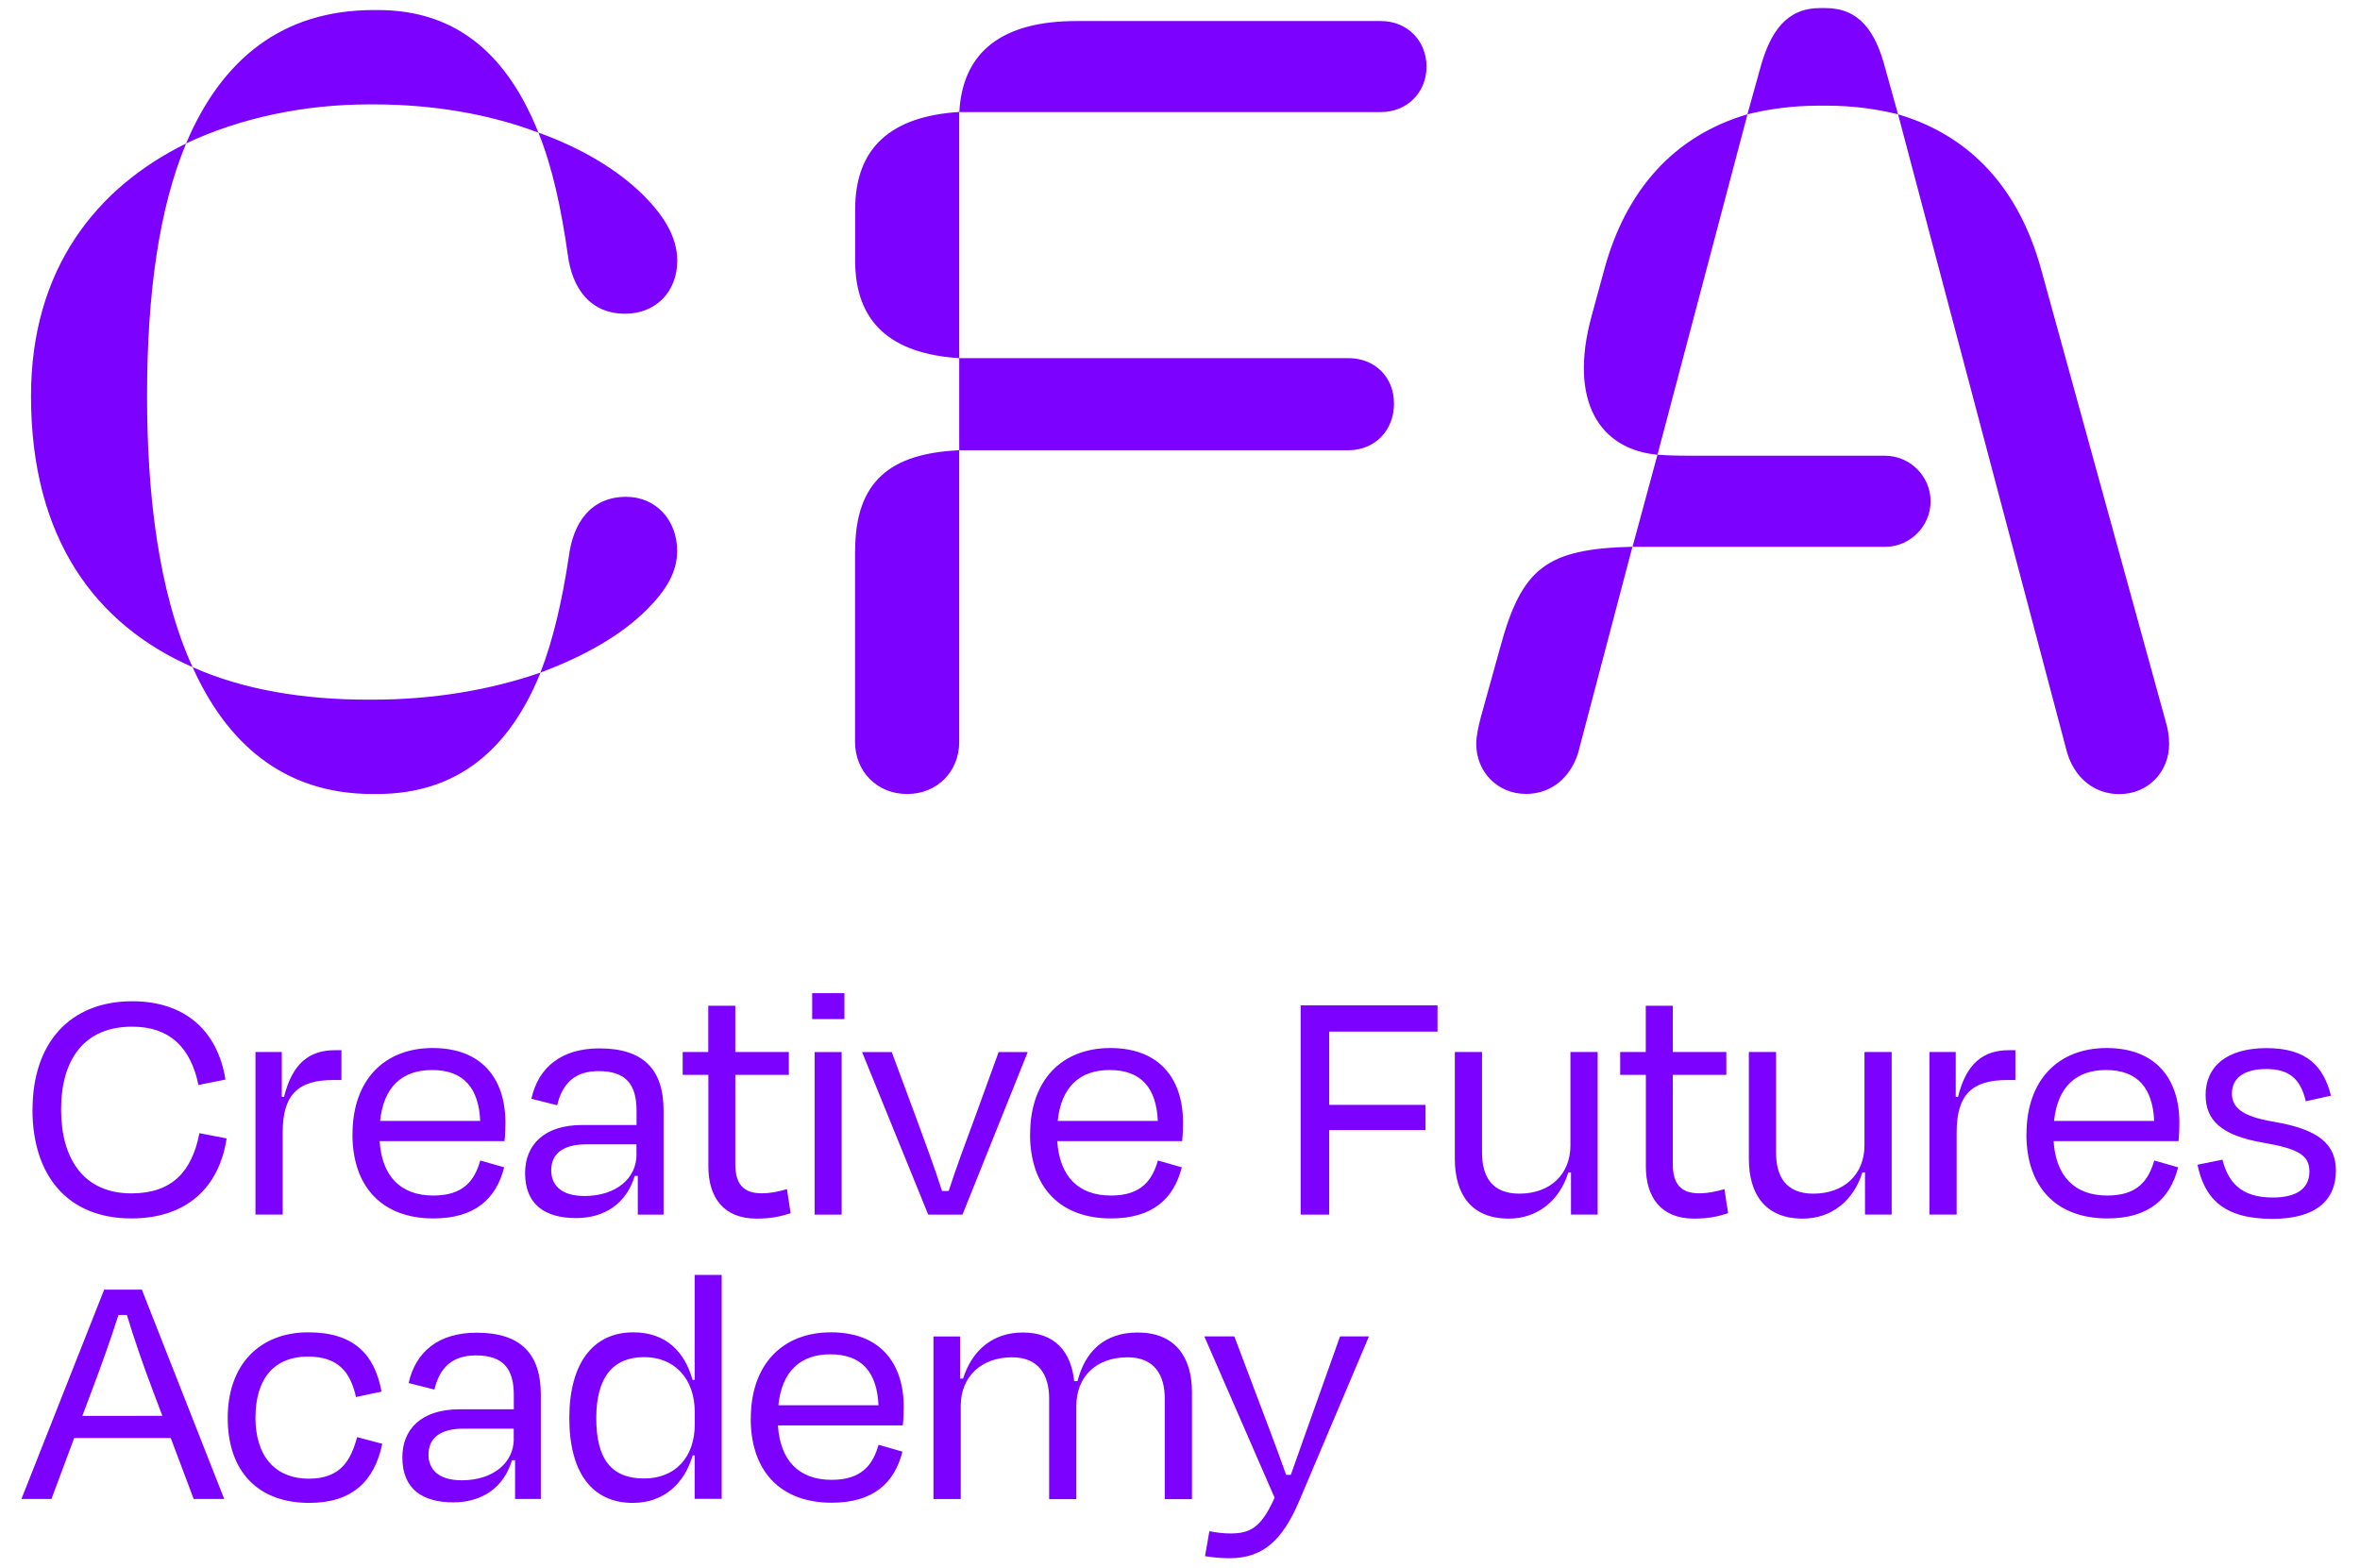
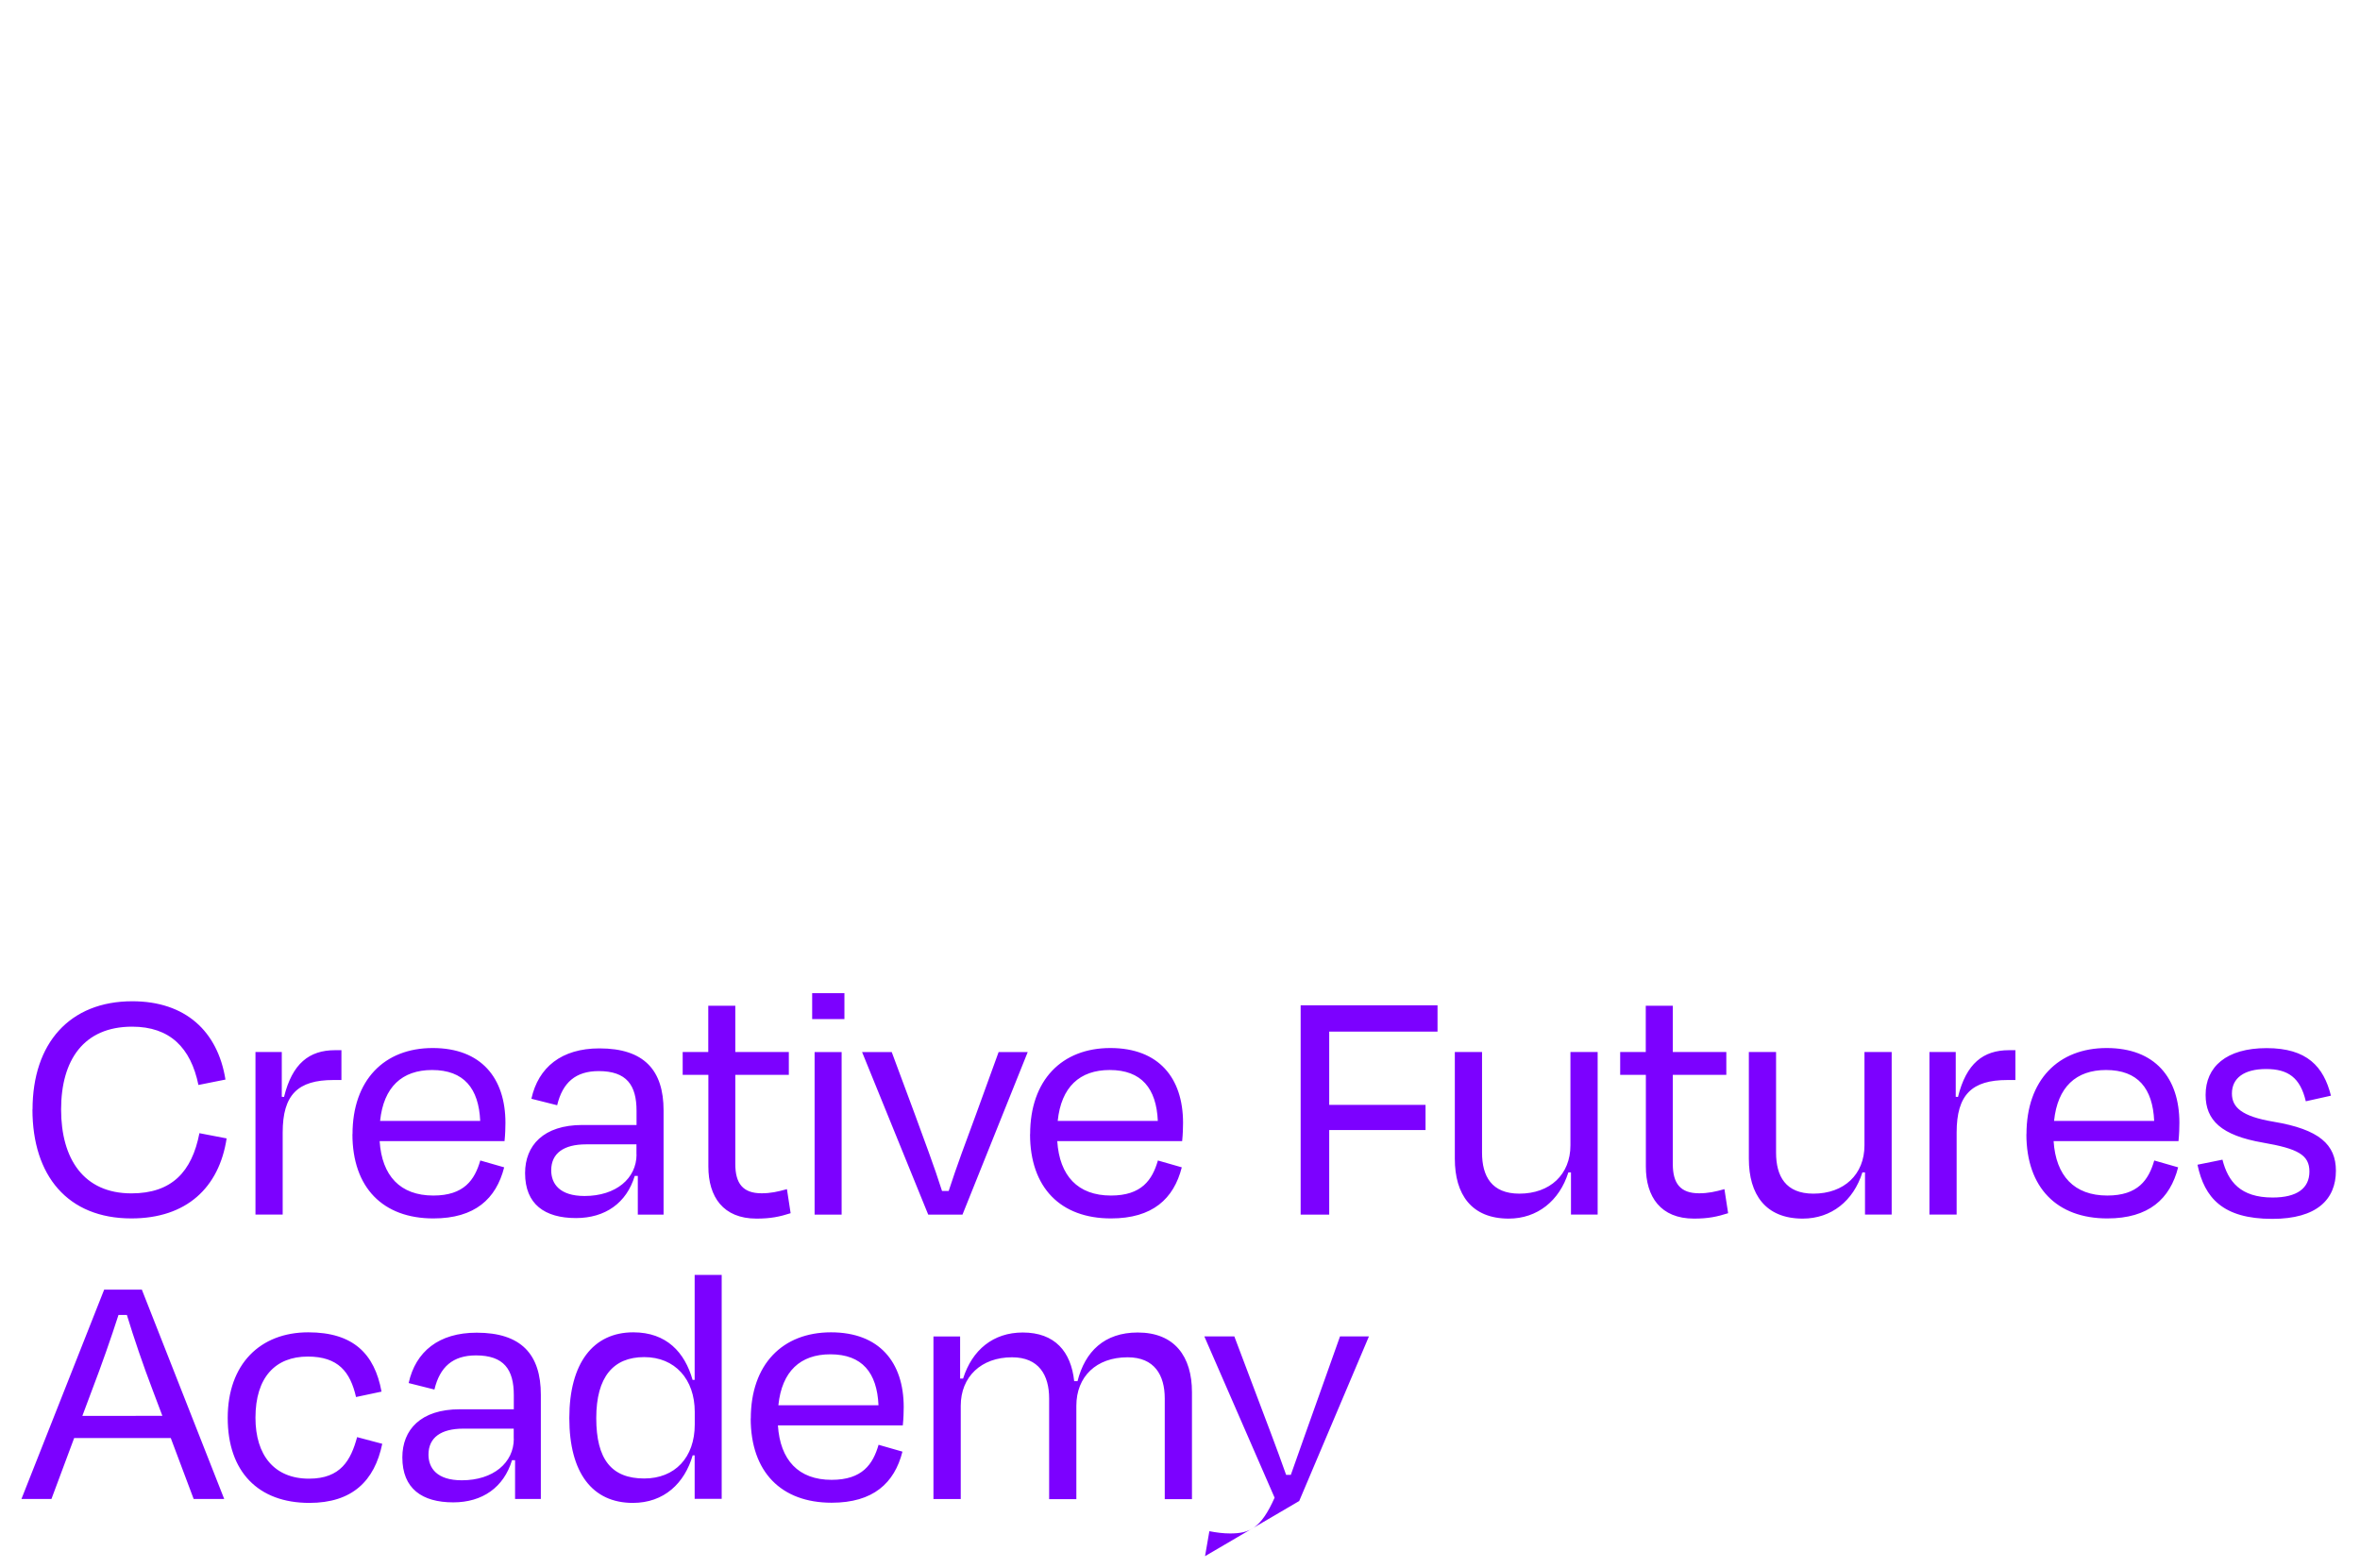
<svg xmlns="http://www.w3.org/2000/svg" xmlns:xlink="http://www.w3.org/1999/xlink" id="Layer_1" data-name="Layer 1" viewBox="0 0 715 475">
  <defs>
    <style>
      .cls-1 {
        fill: #7c01ff;
      }
    </style>
    <symbol id="CFA_Stacked_Purple" data-name="CFA Stacked Purple" viewBox="0 0 256.86 172.05">
      <g>
-         <path class="cls-1" d="M178.78,59.8c-9.51,.24-12.27,2.29-14.68,11.19l-2.17,7.82c-.24,.96-.48,1.93-.48,2.89,0,3.01,2.29,5.53,5.53,5.53,2.77,0,4.93-1.8,5.78-4.57l6.02-22.86Zm33.09-5.05c0-2.77-2.29-5.05-5.05-5.05h-20.21c-2.17,0-3.73,0-5.05-.12l-2.77,10.23h28.03c2.77,0,5.05-2.29,5.05-5.05m-3.61-42.95l18.77,70.87c.84,2.77,3.01,4.57,5.78,4.57,3.25,0,5.53-2.53,5.53-5.53,0-.96-.12-1.68-.48-2.89l-13.72-49.81c-2.41-8.78-7.7-14.8-15.88-17.21m-16.72,0c-8.18,2.41-13.48,8.42-15.88,17.21l-1.44,5.29c-2.53,9.39,.96,14.68,7.34,15.28l9.99-37.78Zm0,0c2.41-.6,5.05-.96,7.94-.96h.84c2.89,0,5.53,.36,7.94,.96l-1.44-5.17c-1.08-4.09-2.89-6.62-6.62-6.62h-.6c-3.73,0-5.53,2.65-6.62,6.62l-1.44,5.17ZM92.51,60.28v21.18c0,3.25,2.41,5.78,5.78,5.78s5.78-2.53,5.78-5.78V49.09c-7.58,.36-11.55,3.37-11.55,11.19m11.55-11.19h43.2c2.89,0,5.05-2.17,5.05-5.17s-2.17-5.05-5.05-5.05h-43.2v10.23Zm0-10.23V11.55c-7.58,.48-11.55,3.97-11.55,10.83v5.66c0,6.86,3.97,10.35,11.55,10.83m0-27.31h46.81c2.89,0,5.05-2.17,5.05-5.05s-2.17-5.05-5.05-5.05h-33.81c-8.18,0-12.63,3.37-12.99,10.11M38.96,76.77h-.48c-7.1,0-13.84-1.08-19.49-3.61,3.73,8.3,9.99,14.08,19.97,14.08h.48c9.14,0,14.8-5.17,18.17-13.48-5.53,1.93-11.91,3.01-18.65,3.01m18.65-3.01c4.81-1.8,8.9-4.09,11.79-6.98,2.05-2.05,3.37-4.09,3.37-6.5,0-3.49-2.41-6.02-5.66-6.02-3.85,0-5.9,2.77-6.38,6.74-.72,4.69-1.68,9.02-3.13,12.75M13.94,43.08c0-11.31,1.32-20.82,4.33-28.03C8.28,19.97,1.06,29,1.06,43.08c0,15.88,7.22,25.39,17.93,30.08-3.85-8.42-5.05-19.49-5.05-30.08M57.37,13.84c1.56,3.85,2.53,8.42,3.25,13.48,.48,3.85,2.53,6.62,6.38,6.62,3.37,0,5.78-2.41,5.78-5.9,0-2.65-1.56-5.05-3.73-7.22-2.89-2.89-6.98-5.29-11.67-6.98M39.57,.24h-.48C28.98,.24,22.24,5.66,18.27,15.04c6.14-2.89,13.24-4.33,20.33-4.33h.48c6.62,0,12.87,1.08,18.29,3.13C54,5.41,48.47,.24,39.57,.24" />
-         <path class="cls-1" d="M131.35,171.82l.48-2.77c.79,.15,1.53,.25,2.3,.25,2.15,0,3.43-.56,4.94-3.97l-7.8-17.9h3.33l2.42,6.41c.91,2.42,2.32,6.08,3.33,8.96h.52c1.03-2.94,2.3-6.48,3.16-8.9l2.3-6.47h3.21l-7.74,18.27c-1.9,4.45-4.08,6.35-7.76,6.35-1.12,0-1.94-.12-2.69-.23Zm-16.35-48.3h11.11c-.16-3.6-1.8-5.65-5.34-5.65-3.33,0-5.38,1.88-5.77,5.65Zm-3.06,1.47c0-6,3.52-9.56,8.9-9.56s8.07,3.33,8.07,8.3c0,.48-.02,1.28-.1,2.03h-13.86c.25,3.85,2.28,6.04,5.96,6.04,3.41,0,4.59-1.74,5.21-3.89l2.65,.76c-.89,3.5-3.25,5.67-7.86,5.67-5.59,0-8.98-3.41-8.98-9.35Zm129.55,3.39l2.77-.56c.62,2.42,1.98,4.2,5.57,4.2,2.71,0,4.08-1.03,4.08-2.88s-1.28-2.54-5.15-3.21c-4.63-.8-6.37-2.48-6.37-5.3,0-3.1,2.28-5.19,6.77-5.19s6.33,2.05,7.14,5.28l-2.79,.62c-.62-2.63-1.97-3.58-4.41-3.58s-3.79,1.01-3.79,2.71c0,1.51,1.03,2.54,4.63,3.14,5.08,.85,6.91,2.54,6.91,5.44,0,3.17-2.11,5.34-7.06,5.34-5.52,0-7.53-2.36-8.3-6Zm-137.26,37.1h-3.02v-18.04h2.96v4.67h.33c1.01-3.19,3.35-5.11,6.62-5.11,3.58,0,5.36,2.13,5.71,5.4h.37c.83-3.29,2.98-5.4,6.68-5.4,4.1,0,6.02,2.67,6.02,6.62v11.87h-3.02v-11.17c0-2.59-1.14-4.57-4.12-4.57-3.49,0-5.69,2.15-5.69,5.38v10.36h-3.02v-11.17c0-2.59-1.14-4.57-4.12-4.57-3.41,0-5.69,2.15-5.69,5.38v10.36ZM1.23,122.26c0-7.36,4.12-12.02,11.07-12.02,5.88,0,9.48,3.31,10.34,8.69l-3,.6c-.85-4.14-3.17-6.47-7.36-6.47-5.38,0-7.88,3.72-7.88,9.19s2.5,9.31,7.8,9.31c4.49,0,6.72-2.4,7.55-6.68l3.02,.58c-.83,5.46-4.45,8.88-10.57,8.88-7.07,0-10.98-4.74-10.98-12.1Zm24.74,11.65v-18.04h2.92v4.97l.25,.02c.91-3.72,2.81-5.19,5.65-5.19h.72v3.31h-.89c-3.95,0-5.63,1.63-5.63,5.83v9.1h-3.02Zm10.77-8.92c0-6,3.52-9.56,8.9-9.56s8.07,3.33,8.07,8.3c0,.48-.02,1.28-.1,2.03h-13.86c.25,3.85,2.28,6.04,5.96,6.04,3.41,0,4.59-1.74,5.21-3.89l2.65,.76c-.89,3.5-3.25,5.67-7.86,5.67-5.59,0-8.98-3.41-8.98-9.35Zm3.06-1.47h11.11c-.16-3.6-1.8-5.65-5.34-5.65-3.33,0-5.38,1.88-5.77,5.65Zm28.59,6.1h-.33c-.91,3.02-3.29,4.68-6.52,4.68-3.47,0-5.65-1.53-5.65-4.99,0-3.06,2.03-5.34,6.37-5.34h6v-1.57c0-2.85-1.1-4.41-4.2-4.41-2.57,0-4.01,1.28-4.61,3.79l-2.86-.72c.77-3.5,3.35-5.59,7.55-5.59,4.96,0,7.12,2.42,7.12,6.89v11.56h-2.86v-4.3Zm-.14-2.38v-1.12h-5.59c-2.48,0-3.87,.99-3.87,2.88,0,1.49,.93,2.85,3.7,2.85,3.5,0,5.77-1.96,5.77-4.61Zm7.97-8.83h-2.84v-2.54h2.84v-5.13h3v5.13h5.94v2.54h-5.94v9.89c0,2.15,.83,3.25,2.92,3.25,.99,0,1.78-.17,2.81-.46l.41,2.67c-1.22,.39-2.21,.6-3.79,.6-3.7,0-5.34-2.42-5.34-5.77v-10.18Zm11.53-6.19v-2.88h3.58v2.88h-3.58Zm.27,21.7v-18.04h3v18.04h-3Zm12.61,0l-7.34-18.04h3.29l2.56,6.89c1.04,2.86,2.15,5.77,3.02,8.52h.74c.87-2.69,1.99-5.69,3.04-8.52l2.5-6.89h3.23l-7.24,18.04h-3.79Zm44.5-9.39v9.39h-3.17v-23.23h15.19v2.92h-12.02v8.13h10.69v2.79h-10.69Zm26.83,4.7h-.29c-.99,3.16-3.45,5.13-6.62,5.13-4.14,0-5.98-2.69-5.98-6.64v-11.85h3.02v11.17c0,2.61,1.06,4.55,4.14,4.55,3.41,0,5.67-2.13,5.67-5.36v-10.36h3.02v18.04h-2.96v-4.68Zm8.3-10.82h-2.84v-2.54h2.84v-5.13h3v5.13h5.94v2.54h-5.94v9.89c0,2.15,.83,3.25,2.92,3.25,.99,0,1.78-.17,2.81-.46l.41,2.67c-1.22,.39-2.21,.6-3.79,.6-3.7,0-5.34-2.42-5.34-5.77v-10.18Zm24.33,10.82h-.29c-.99,3.16-3.44,5.13-6.62,5.13-4.14,0-5.98-2.69-5.98-6.64v-11.85h3.02v11.17c0,2.61,1.06,4.55,4.14,4.55,3.41,0,5.67-2.13,5.67-5.36v-10.36h3.02v18.04h-2.96v-4.68Zm7.15,4.68v-18.04h2.92v4.97l.25,.02c.91-3.72,2.81-5.19,5.65-5.19h.72v3.31h-.89c-3.95,0-5.63,1.63-5.63,5.83v9.1h-3.02Zm10.77-8.92c0-6,3.52-9.56,8.9-9.56s8.07,3.33,8.07,8.3c0,.48-.02,1.28-.1,2.03h-13.86c.25,3.85,2.28,6.04,5.96,6.04,3.41,0,4.59-1.74,5.21-3.89l2.65,.76c-.89,3.5-3.25,5.67-7.86,5.67-5.59,0-8.98-3.41-8.98-9.35Zm3.06-1.47h11.11c-.16-3.6-1.8-5.65-5.34-5.65-3.33,0-5.38,1.88-5.77,5.65ZM16.57,158.71H5.85l-2.52,6.76H0l9.18-23.23h4.18l9.14,23.23h-3.39l-2.54-6.76Zm-9.81-2.46H15.64l-1.08-2.86c-1.03-2.69-2.11-5.86-2.86-8.34h-.93c-.81,2.52-1.9,5.63-2.94,8.34l-1.07,2.86Zm25.02-6.58c-3.6,0-5.81,2.3-5.81,6.79,0,4.16,2.09,6.76,5.94,6.76,3.54,0,4.65-2.07,5.34-4.61l2.79,.74c-.85,4.12-3.33,6.56-8.09,6.56-5.67,0-9.06-3.46-9.06-9.43s3.6-9.5,8.94-9.5c4.99,0,7.36,2.38,8.13,6.58l-2.83,.6c-.64-2.79-1.97-4.49-5.36-4.49Zm22.99,11.5h-.33c-.91,3.02-3.29,4.68-6.52,4.68-3.47,0-5.65-1.53-5.65-4.99,0-3.06,2.03-5.34,6.37-5.34h6v-1.57c0-2.85-1.1-4.41-4.2-4.41-2.57,0-4.01,1.28-4.61,3.79l-2.86-.72c.77-3.5,3.35-5.59,7.55-5.59,4.96,0,7.12,2.42,7.12,6.89v11.56h-2.86v-4.3Zm-.14-2.38v-1.12h-5.59c-2.48,0-3.87,.99-3.87,2.88,0,1.49,.93,2.85,3.7,2.85,3.5,0,5.77-1.96,5.77-4.61Zm20.09,1.84h-.23c-.89,3.08-3.16,5.28-6.64,5.28-4.49,0-7.05-3.33-7.05-9.41s2.63-9.52,7.1-9.52c3.68,0,5.71,2.21,6.58,5.28h.23v-11.65h3v24.85h-3v-4.84Zm0-3.43v-1.39c0-3.62-2.19-6.08-5.61-6.08s-5.32,2.19-5.32,6.77,1.7,6.7,5.32,6.7c3.41,0,5.61-2.32,5.61-6Zm6.22-.66c0-6,3.52-9.56,8.9-9.56s8.07,3.33,8.07,8.3c0,.48-.02,1.28-.1,2.03h-13.86c.25,3.85,2.28,6.04,5.96,6.04,3.41,0,4.59-1.74,5.21-3.89l2.65,.76c-.89,3.5-3.25,5.67-7.86,5.67-5.59,0-8.98-3.41-8.98-9.35Zm3.06-1.47h11.11c-.16-3.6-1.8-5.65-5.34-5.65-3.33,0-5.38,1.88-5.77,5.65Z" />
+         <path class="cls-1" d="M131.35,171.82l.48-2.77c.79,.15,1.53,.25,2.3,.25,2.15,0,3.43-.56,4.94-3.97l-7.8-17.9h3.33l2.42,6.41c.91,2.42,2.32,6.08,3.33,8.96h.52c1.03-2.94,2.3-6.48,3.16-8.9l2.3-6.47h3.21l-7.74,18.27Zm-16.35-48.3h11.11c-.16-3.6-1.8-5.65-5.34-5.65-3.33,0-5.38,1.88-5.77,5.65Zm-3.06,1.47c0-6,3.52-9.56,8.9-9.56s8.07,3.33,8.07,8.3c0,.48-.02,1.28-.1,2.03h-13.86c.25,3.85,2.28,6.04,5.96,6.04,3.41,0,4.59-1.74,5.21-3.89l2.65,.76c-.89,3.5-3.25,5.67-7.86,5.67-5.59,0-8.98-3.41-8.98-9.35Zm129.55,3.39l2.77-.56c.62,2.42,1.98,4.2,5.57,4.2,2.71,0,4.08-1.03,4.08-2.88s-1.28-2.54-5.15-3.21c-4.63-.8-6.37-2.48-6.37-5.3,0-3.1,2.28-5.19,6.77-5.19s6.33,2.05,7.14,5.28l-2.79,.62c-.62-2.63-1.97-3.58-4.41-3.58s-3.79,1.01-3.79,2.71c0,1.51,1.03,2.54,4.63,3.14,5.08,.85,6.91,2.54,6.91,5.44,0,3.17-2.11,5.34-7.06,5.34-5.52,0-7.53-2.36-8.3-6Zm-137.26,37.1h-3.02v-18.04h2.96v4.67h.33c1.01-3.19,3.35-5.11,6.62-5.11,3.58,0,5.36,2.13,5.71,5.4h.37c.83-3.29,2.98-5.4,6.68-5.4,4.1,0,6.02,2.67,6.02,6.62v11.87h-3.02v-11.17c0-2.59-1.14-4.57-4.12-4.57-3.49,0-5.69,2.15-5.69,5.38v10.36h-3.02v-11.17c0-2.59-1.14-4.57-4.12-4.57-3.41,0-5.69,2.15-5.69,5.38v10.36ZM1.23,122.26c0-7.36,4.12-12.02,11.07-12.02,5.88,0,9.48,3.31,10.34,8.69l-3,.6c-.85-4.14-3.17-6.47-7.36-6.47-5.38,0-7.88,3.72-7.88,9.19s2.5,9.31,7.8,9.31c4.49,0,6.72-2.4,7.55-6.68l3.02,.58c-.83,5.46-4.45,8.88-10.57,8.88-7.07,0-10.98-4.74-10.98-12.1Zm24.74,11.65v-18.04h2.92v4.97l.25,.02c.91-3.72,2.81-5.19,5.65-5.19h.72v3.31h-.89c-3.95,0-5.63,1.63-5.63,5.83v9.1h-3.02Zm10.77-8.92c0-6,3.52-9.56,8.9-9.56s8.07,3.33,8.07,8.3c0,.48-.02,1.28-.1,2.03h-13.86c.25,3.85,2.28,6.04,5.96,6.04,3.41,0,4.59-1.74,5.21-3.89l2.65,.76c-.89,3.5-3.25,5.67-7.86,5.67-5.59,0-8.98-3.41-8.98-9.35Zm3.06-1.47h11.11c-.16-3.6-1.8-5.65-5.34-5.65-3.33,0-5.38,1.88-5.77,5.65Zm28.59,6.1h-.33c-.91,3.02-3.29,4.68-6.52,4.68-3.47,0-5.65-1.53-5.65-4.99,0-3.06,2.03-5.34,6.37-5.34h6v-1.57c0-2.85-1.1-4.41-4.2-4.41-2.57,0-4.01,1.28-4.61,3.79l-2.86-.72c.77-3.5,3.35-5.59,7.55-5.59,4.96,0,7.12,2.42,7.12,6.89v11.56h-2.86v-4.3Zm-.14-2.38v-1.12h-5.59c-2.48,0-3.87,.99-3.87,2.88,0,1.49,.93,2.85,3.7,2.85,3.5,0,5.77-1.96,5.77-4.61Zm7.97-8.83h-2.84v-2.54h2.84v-5.13h3v5.13h5.94v2.54h-5.94v9.89c0,2.15,.83,3.25,2.92,3.25,.99,0,1.78-.17,2.81-.46l.41,2.67c-1.22,.39-2.21,.6-3.79,.6-3.7,0-5.34-2.42-5.34-5.77v-10.18Zm11.53-6.19v-2.88h3.58v2.88h-3.58Zm.27,21.7v-18.04h3v18.04h-3Zm12.61,0l-7.34-18.04h3.29l2.56,6.89c1.04,2.86,2.15,5.77,3.02,8.52h.74c.87-2.69,1.99-5.69,3.04-8.52l2.5-6.89h3.23l-7.24,18.04h-3.79Zm44.5-9.39v9.39h-3.17v-23.23h15.19v2.92h-12.02v8.13h10.69v2.79h-10.69Zm26.83,4.7h-.29c-.99,3.16-3.45,5.13-6.62,5.13-4.14,0-5.98-2.69-5.98-6.64v-11.85h3.02v11.17c0,2.61,1.06,4.55,4.14,4.55,3.41,0,5.67-2.13,5.67-5.36v-10.36h3.02v18.04h-2.96v-4.68Zm8.3-10.82h-2.84v-2.54h2.84v-5.13h3v5.13h5.94v2.54h-5.94v9.89c0,2.15,.83,3.25,2.92,3.25,.99,0,1.78-.17,2.81-.46l.41,2.67c-1.22,.39-2.21,.6-3.79,.6-3.7,0-5.34-2.42-5.34-5.77v-10.18Zm24.33,10.82h-.29c-.99,3.16-3.44,5.13-6.62,5.13-4.14,0-5.98-2.69-5.98-6.64v-11.85h3.02v11.17c0,2.61,1.06,4.55,4.14,4.55,3.41,0,5.67-2.13,5.67-5.36v-10.36h3.02v18.04h-2.96v-4.68Zm7.15,4.68v-18.04h2.92v4.97l.25,.02c.91-3.72,2.81-5.19,5.65-5.19h.72v3.31h-.89c-3.95,0-5.63,1.63-5.63,5.83v9.1h-3.02Zm10.77-8.92c0-6,3.52-9.56,8.9-9.56s8.07,3.33,8.07,8.3c0,.48-.02,1.28-.1,2.03h-13.86c.25,3.85,2.28,6.04,5.96,6.04,3.41,0,4.59-1.74,5.21-3.89l2.65,.76c-.89,3.5-3.25,5.67-7.86,5.67-5.59,0-8.98-3.41-8.98-9.35Zm3.06-1.47h11.11c-.16-3.6-1.8-5.65-5.34-5.65-3.33,0-5.38,1.88-5.77,5.65ZM16.57,158.71H5.85l-2.52,6.76H0l9.18-23.23h4.18l9.14,23.23h-3.39l-2.54-6.76Zm-9.81-2.46H15.64l-1.08-2.86c-1.03-2.69-2.11-5.86-2.86-8.34h-.93c-.81,2.52-1.9,5.63-2.94,8.34l-1.07,2.86Zm25.02-6.58c-3.6,0-5.81,2.3-5.81,6.79,0,4.16,2.09,6.76,5.94,6.76,3.54,0,4.65-2.07,5.34-4.61l2.79,.74c-.85,4.12-3.33,6.56-8.09,6.56-5.67,0-9.06-3.46-9.06-9.43s3.6-9.5,8.94-9.5c4.99,0,7.36,2.38,8.13,6.58l-2.83,.6c-.64-2.79-1.97-4.49-5.36-4.49Zm22.99,11.5h-.33c-.91,3.02-3.29,4.68-6.52,4.68-3.47,0-5.65-1.53-5.65-4.99,0-3.06,2.03-5.34,6.37-5.34h6v-1.57c0-2.85-1.1-4.41-4.2-4.41-2.57,0-4.01,1.28-4.61,3.79l-2.86-.72c.77-3.5,3.35-5.59,7.55-5.59,4.96,0,7.12,2.42,7.12,6.89v11.56h-2.86v-4.3Zm-.14-2.38v-1.12h-5.59c-2.48,0-3.87,.99-3.87,2.88,0,1.49,.93,2.85,3.7,2.85,3.5,0,5.77-1.96,5.77-4.61Zm20.09,1.84h-.23c-.89,3.08-3.16,5.28-6.64,5.28-4.49,0-7.05-3.33-7.05-9.41s2.63-9.52,7.1-9.52c3.68,0,5.71,2.21,6.58,5.28h.23v-11.65h3v24.85h-3v-4.84Zm0-3.43v-1.39c0-3.62-2.19-6.08-5.61-6.08s-5.32,2.19-5.32,6.77,1.7,6.7,5.32,6.7c3.41,0,5.61-2.32,5.61-6Zm6.22-.66c0-6,3.52-9.56,8.9-9.56s8.07,3.33,8.07,8.3c0,.48-.02,1.28-.1,2.03h-13.86c.25,3.85,2.28,6.04,5.96,6.04,3.41,0,4.59-1.74,5.21-3.89l2.65,.76c-.89,3.5-3.25,5.67-7.86,5.67-5.59,0-8.98-3.41-8.98-9.35Zm3.06-1.47h11.11c-.16-3.6-1.8-5.65-5.34-5.65-3.33,0-5.38,1.88-5.77,5.65Z" />
      </g>
    </symbol>
  </defs>
  <use width="256.86" height="172.05" transform="translate(6.5 2.39) scale(2.73)" xlink:href="#CFA_Stacked_Purple" />
</svg>